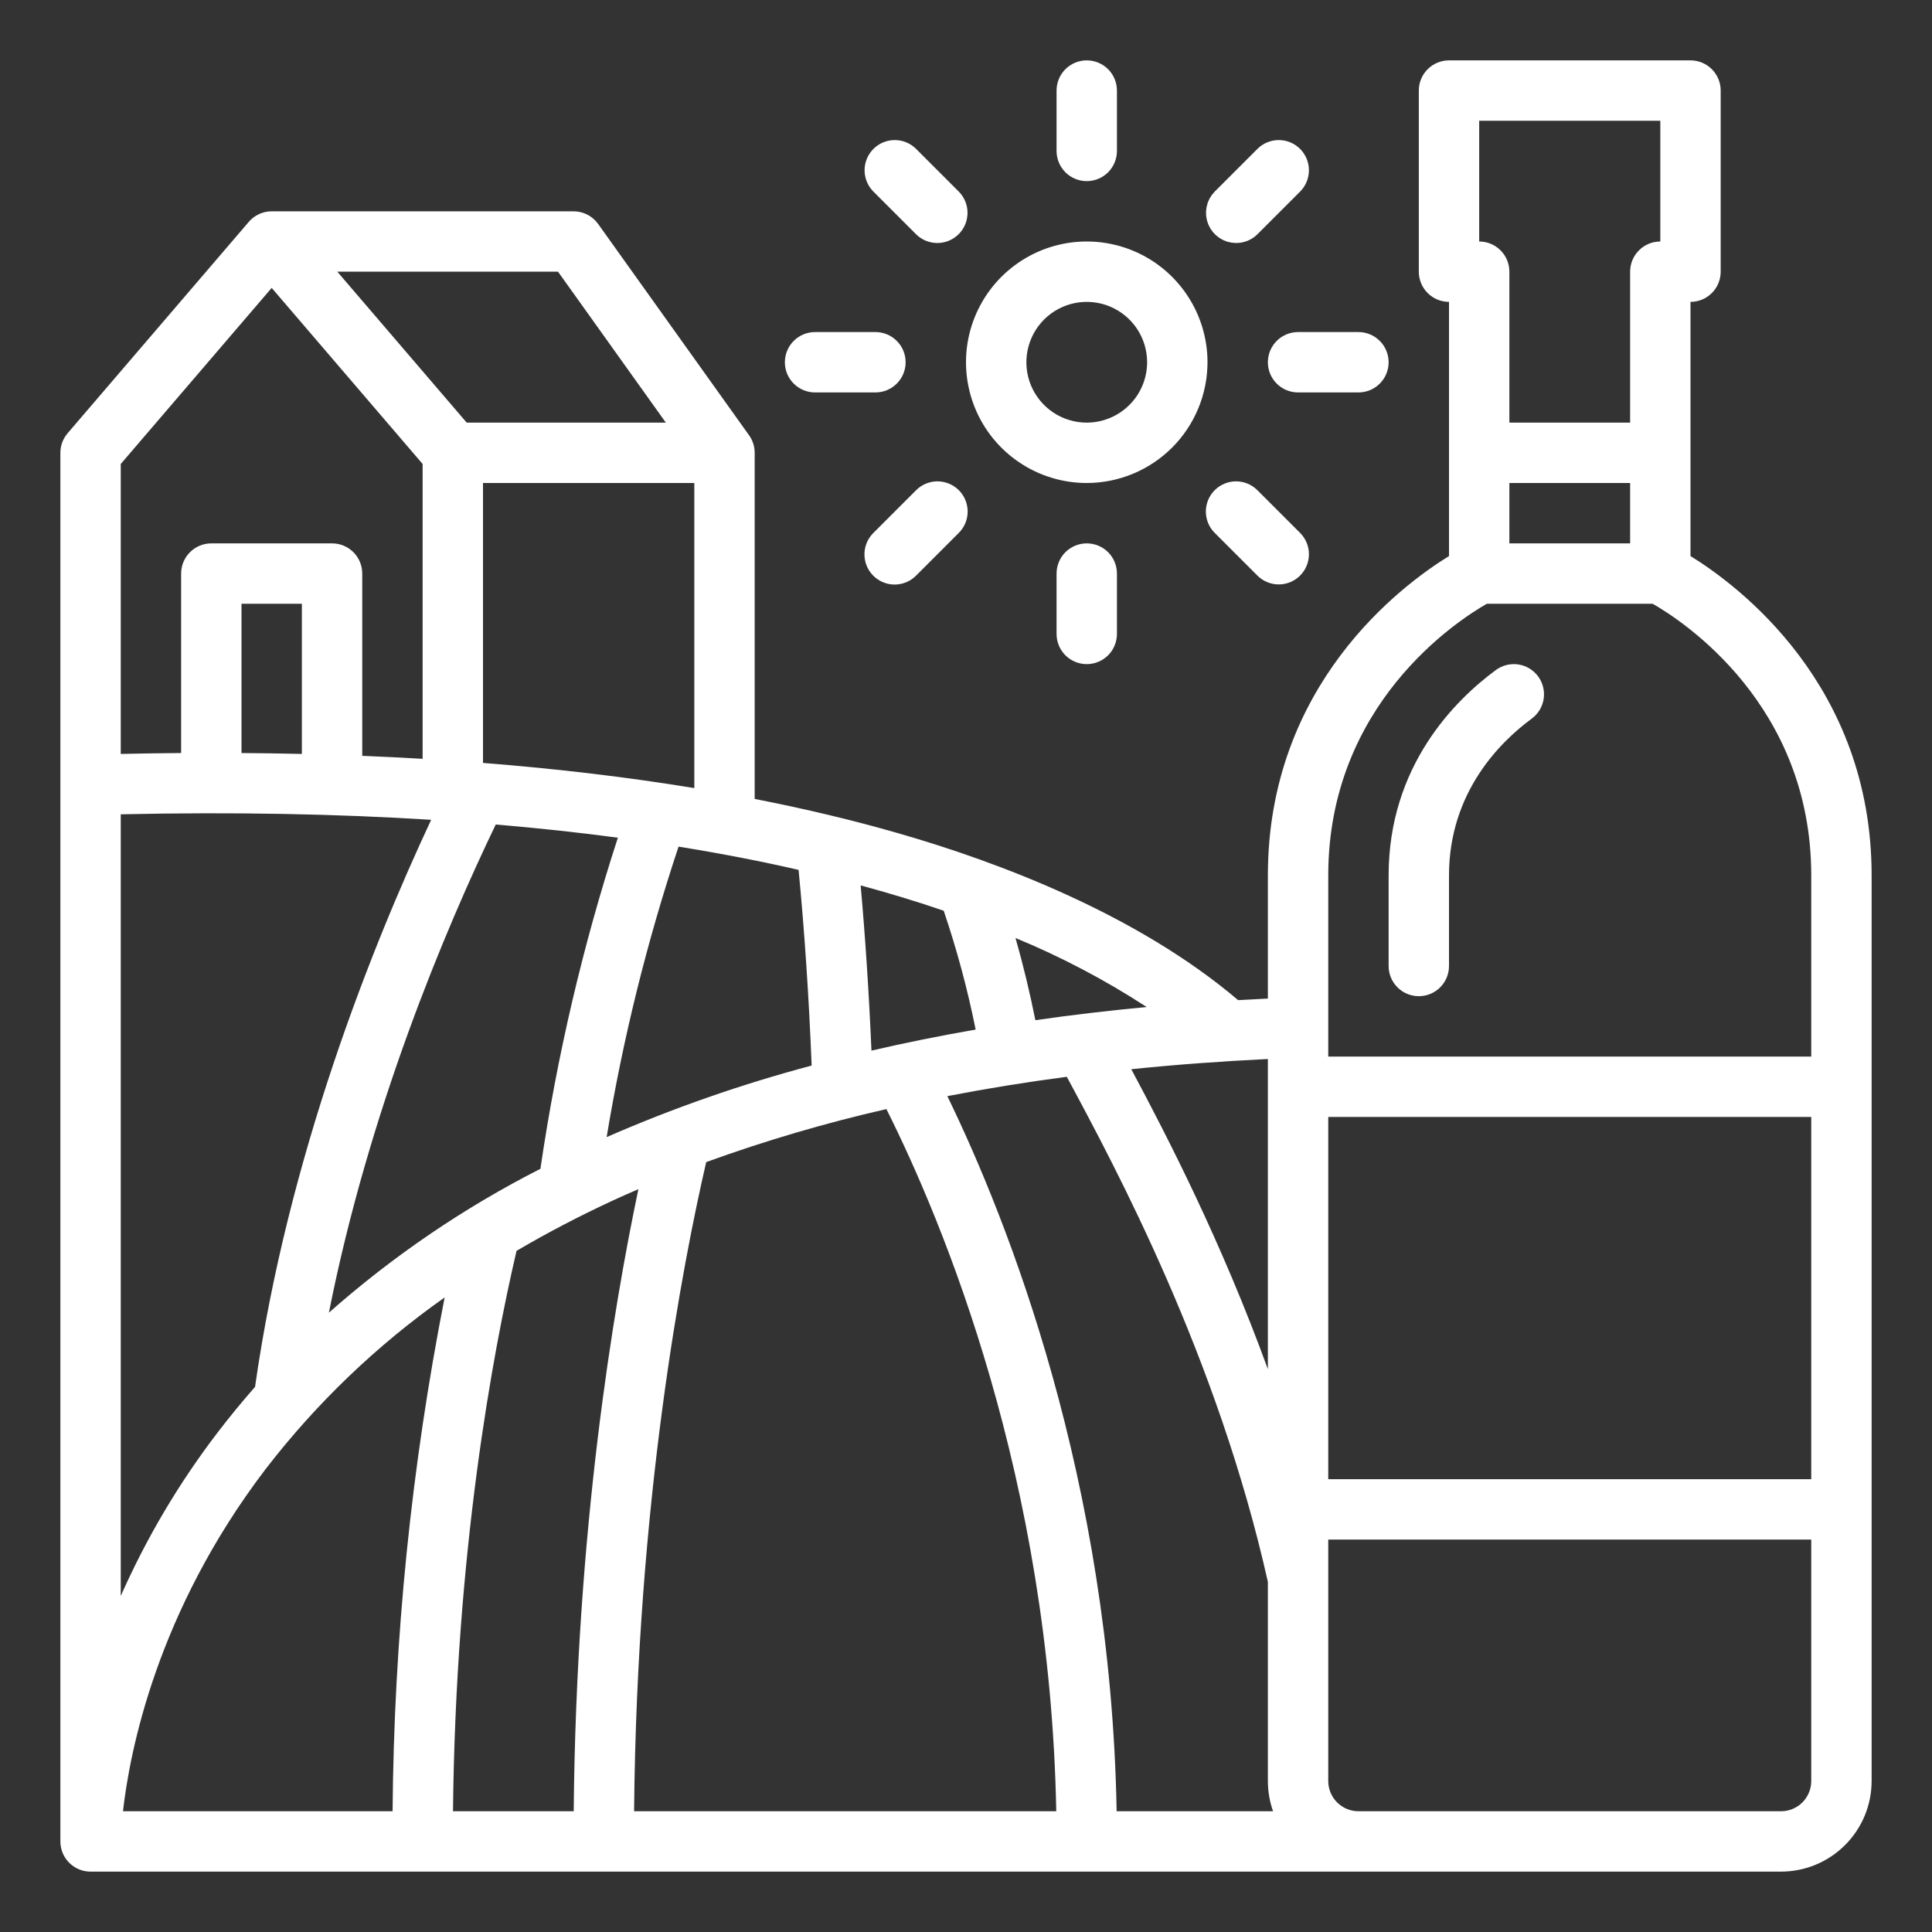
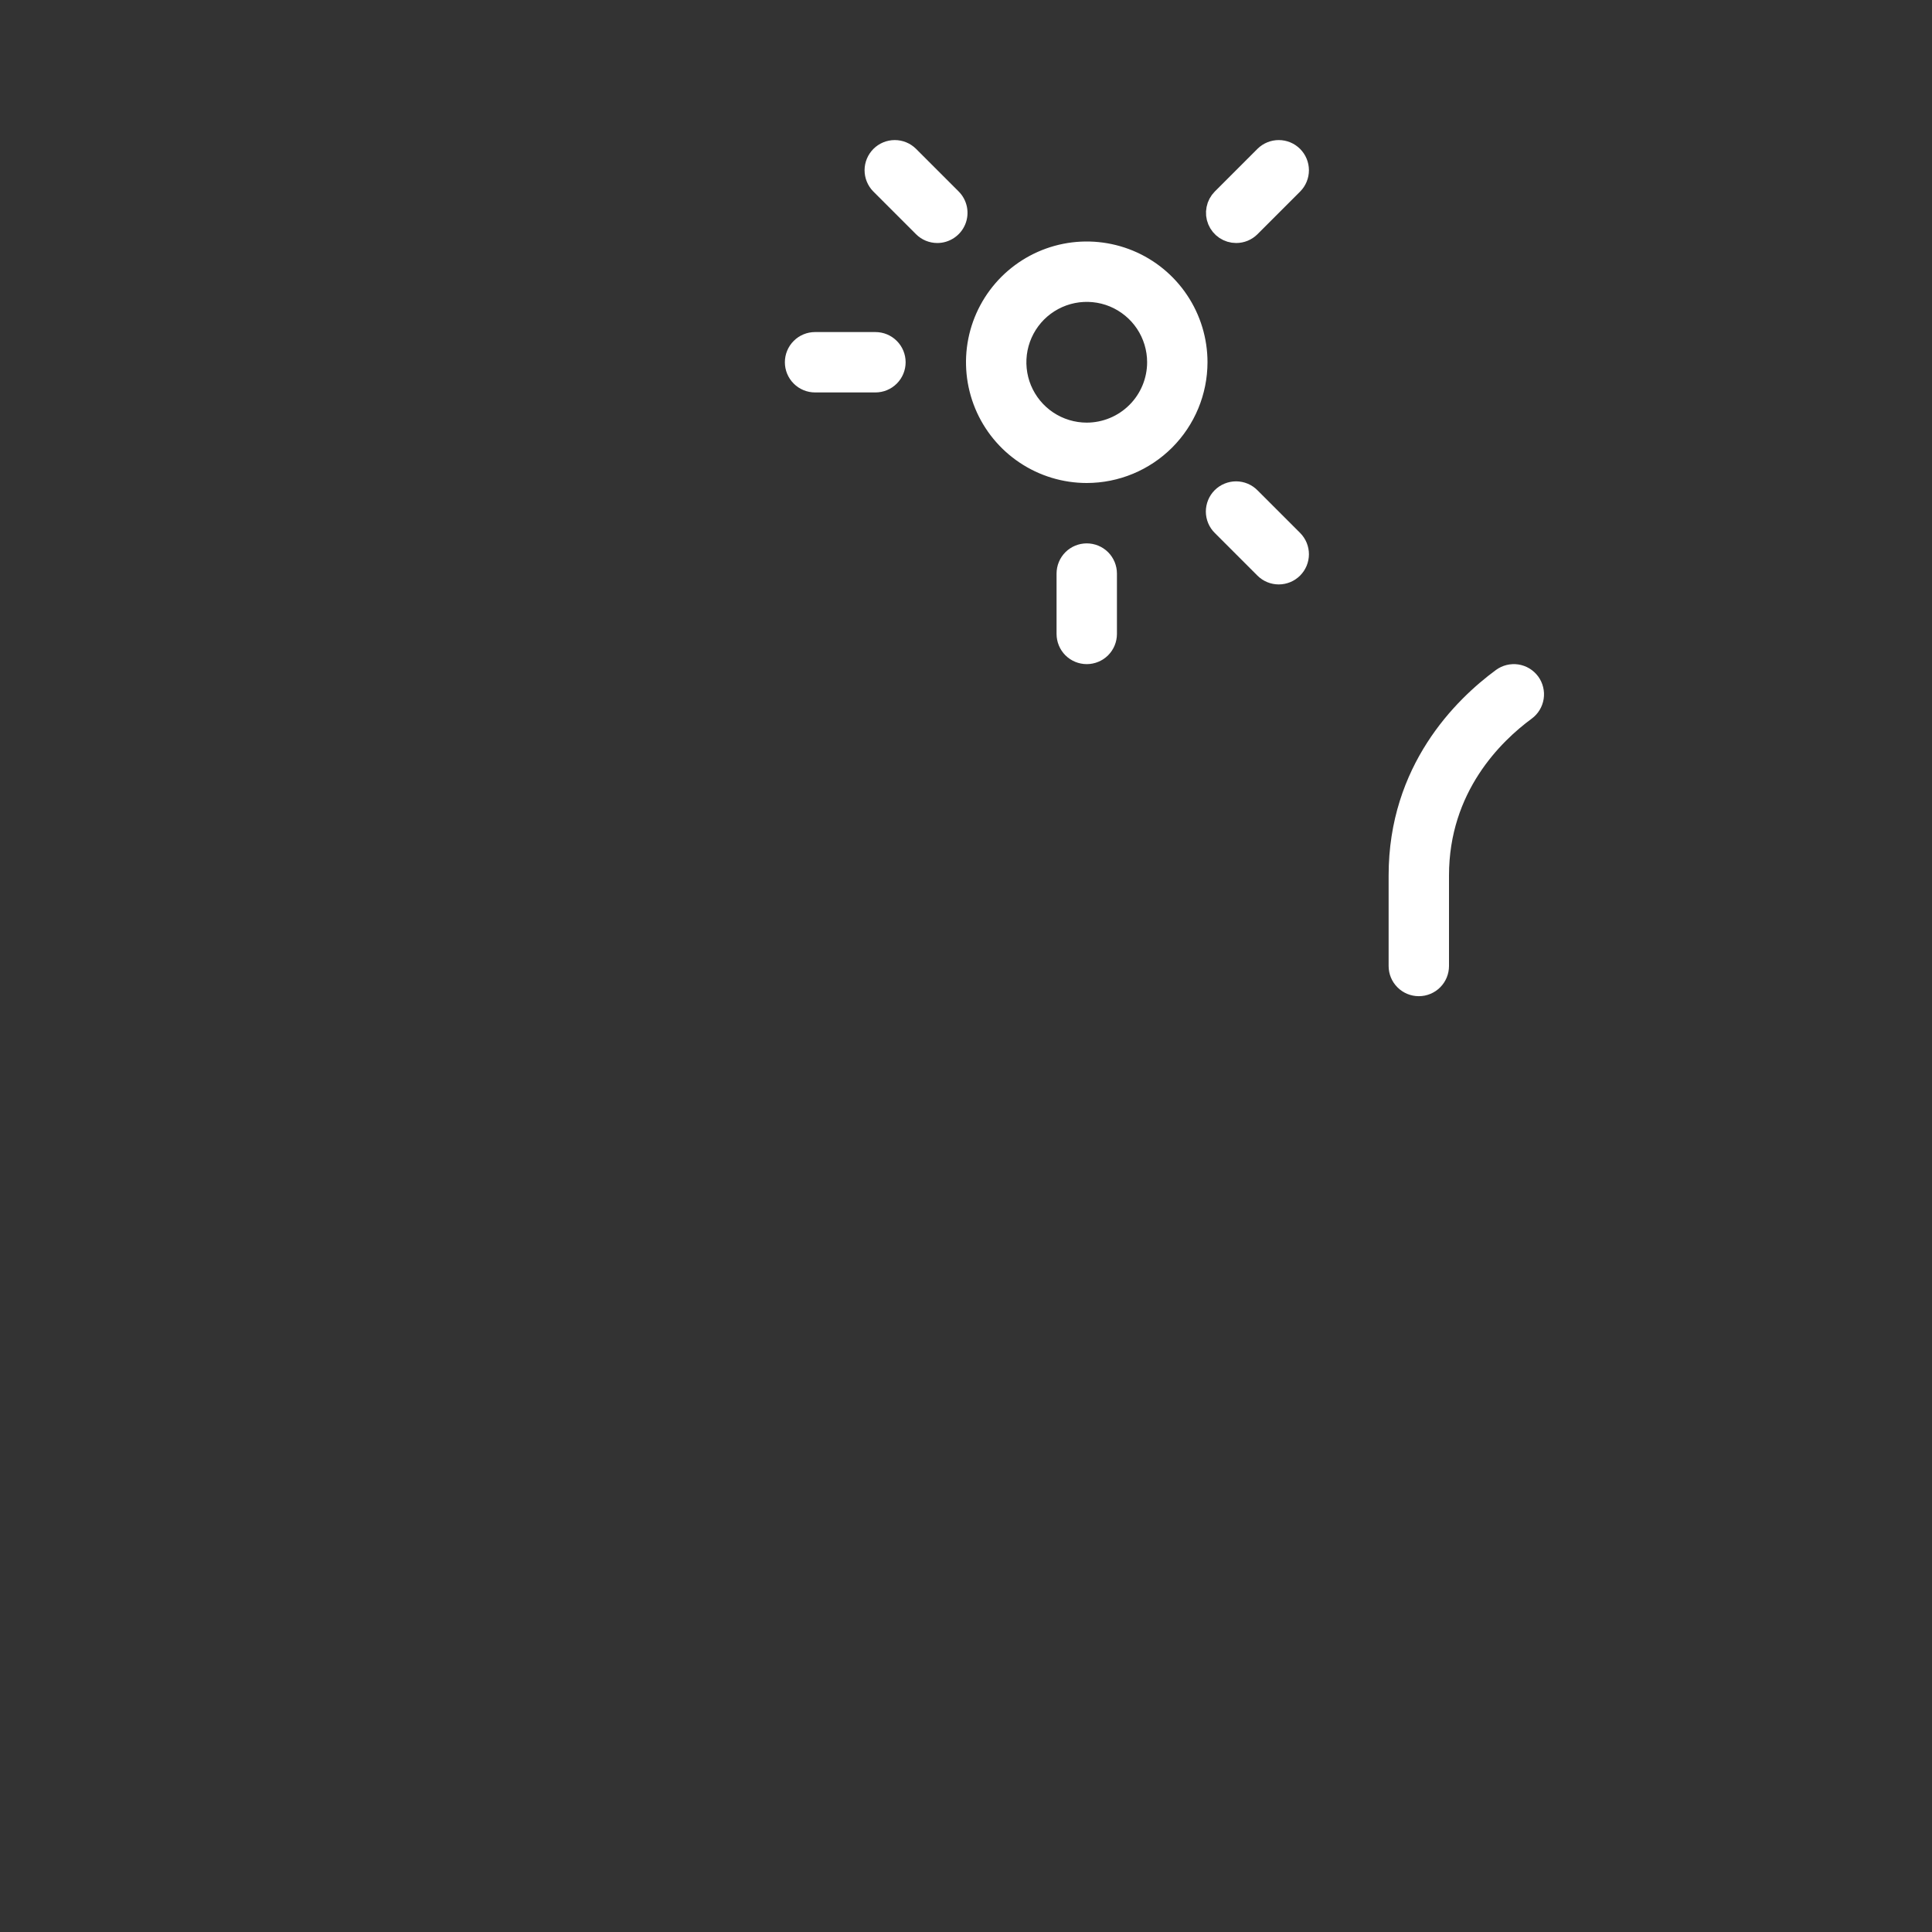
<svg xmlns="http://www.w3.org/2000/svg" width="64" height="64" viewBox="0 0 64 64" fill="none">
  <rect x="0" y="0" width="64" height="64" fill="#333333" stroke="none" />
  <g clip-path="url(#clip0_11539_2599)">
    <path d="M36 14.5L36.001 14.5C36.663 14.499 37.298 14.236 37.767 13.767C38.236 13.299 38.499 12.663 38.5 12.001V12C38.5 11.506 38.353 11.022 38.079 10.611C37.804 10.2 37.413 9.88 36.957 9.69C36.5 9.501 35.997 9.452 35.512 9.548C35.027 9.645 34.582 9.883 34.232 10.232C33.883 10.582 33.645 11.027 33.548 11.512C33.452 11.997 33.501 12.5 33.69 12.957C33.88 13.414 34.2 13.804 34.611 14.079C35.022 14.353 35.505 14.5 36 14.5ZM38.91 10.056C39.295 10.631 39.5 11.308 39.5 12C39.499 12.928 39.13 13.817 38.474 14.474C37.817 15.13 36.928 15.499 36 15.5C35.308 15.5 34.631 15.295 34.056 14.91C33.48 14.526 33.031 13.979 32.766 13.339C32.502 12.7 32.432 11.996 32.567 11.317C32.702 10.638 33.036 10.015 33.525 9.525C34.015 9.036 34.638 8.702 35.317 8.567C35.996 8.432 36.7 8.502 37.339 8.766C37.979 9.031 38.526 9.48 38.91 10.056Z" fill="white" stroke="white" />
-     <path d="M36.5 3V5C36.5 5.133 36.447 5.26 36.354 5.354C36.26 5.447 36.133 5.5 36 5.5C35.867 5.5 35.74 5.447 35.646 5.354C35.553 5.26 35.5 5.133 35.5 5V3C35.5 2.867 35.553 2.74 35.646 2.646C35.74 2.553 35.867 2.5 36 2.5C36.133 2.5 36.26 2.553 36.354 2.646C36.447 2.74 36.5 2.867 36.5 3Z" fill="white" stroke="white" />
    <path d="M35.5 21V19C35.5 18.867 35.553 18.74 35.646 18.646C35.74 18.553 35.867 18.5 36 18.5C36.133 18.5 36.26 18.553 36.354 18.646C36.447 18.74 36.5 18.867 36.5 19V21C36.5 21.133 36.447 21.26 36.354 21.354C36.26 21.447 36.133 21.5 36 21.5C35.867 21.5 35.74 21.447 35.646 21.354C35.553 21.26 35.5 21.133 35.5 21Z" fill="white" stroke="white" />
    <path d="M40.951 7.55H40.95C40.851 7.55 40.755 7.521 40.672 7.466C40.59 7.411 40.526 7.333 40.488 7.241C40.45 7.15 40.44 7.05 40.46 6.953C40.479 6.856 40.526 6.767 40.596 6.697L42.009 5.284C42.103 5.191 42.23 5.14 42.361 5.14C42.493 5.14 42.62 5.193 42.713 5.286C42.807 5.38 42.859 5.506 42.86 5.638C42.86 5.77 42.809 5.897 42.717 5.99L41.303 7.404L41.303 7.404C41.257 7.45 41.202 7.487 41.142 7.512C41.081 7.537 41.016 7.55 40.951 7.55Z" fill="white" stroke="white" />
-     <path d="M29.636 19.364C29.767 19.364 29.898 19.338 30.019 19.288C30.14 19.238 30.25 19.164 30.343 19.071L31.757 17.657C31.851 17.564 31.926 17.454 31.977 17.332C32.028 17.211 32.054 17.08 32.055 16.948C32.055 16.817 32.029 16.686 31.979 16.564C31.929 16.442 31.855 16.331 31.762 16.238C31.668 16.145 31.558 16.071 31.436 16.021C31.314 15.971 31.183 15.945 31.052 15.945C30.92 15.946 30.789 15.972 30.668 16.023C30.546 16.074 30.436 16.149 30.343 16.243L28.929 17.657C28.789 17.797 28.694 17.975 28.655 18.169C28.617 18.363 28.637 18.564 28.712 18.747C28.788 18.93 28.916 19.086 29.081 19.195C29.245 19.305 29.438 19.364 29.636 19.364Z" fill="white" />
-     <path d="M46 12C46 11.735 45.895 11.48 45.707 11.293C45.52 11.105 45.265 11 45 11H43C42.735 11 42.48 11.105 42.293 11.293C42.105 11.48 42 11.735 42 12C42 12.265 42.105 12.52 42.293 12.707C42.48 12.895 42.735 13 43 13H45C45.265 13 45.52 12.895 45.707 12.707C45.895 12.52 46 12.265 46 12Z" fill="white" />
    <path d="M26 12C26 12.265 26.105 12.52 26.293 12.707C26.48 12.895 26.735 13 27 13H29C29.265 13 29.52 12.895 29.707 12.707C29.895 12.52 30 12.265 30 12C30 11.735 29.895 11.48 29.707 11.293C29.52 11.105 29.265 11 29 11H27C26.735 11 26.48 11.105 26.293 11.293C26.105 11.48 26 11.735 26 12Z" fill="white" />
    <path d="M41.657 19.071C41.845 19.257 42.098 19.36 42.362 19.36C42.627 19.359 42.88 19.254 43.067 19.067C43.254 18.88 43.359 18.627 43.36 18.363C43.361 18.099 43.257 17.845 43.071 17.657L41.657 16.243C41.564 16.149 41.454 16.074 41.332 16.023C41.211 15.972 41.08 15.946 40.949 15.945C40.817 15.945 40.686 15.971 40.564 16.021C40.442 16.071 40.332 16.145 40.238 16.238C40.145 16.331 40.071 16.442 40.021 16.564C39.971 16.686 39.945 16.817 39.945 16.948C39.946 17.08 39.972 17.211 40.023 17.332C40.074 17.454 40.149 17.564 40.243 17.657L41.657 19.071Z" fill="white" />
    <path d="M31.05 8.05C31.248 8.05 31.441 7.991 31.605 7.881C31.77 7.772 31.898 7.615 31.974 7.433C32.05 7.25 32.069 7.049 32.031 6.855C31.992 6.661 31.897 6.483 31.757 6.343L30.343 4.929C30.155 4.743 29.902 4.639 29.637 4.64C29.373 4.641 29.12 4.746 28.933 4.933C28.747 5.12 28.641 5.373 28.64 5.637C28.64 5.901 28.743 6.155 28.929 6.343L30.343 7.757C30.436 7.85 30.546 7.924 30.667 7.974C30.789 8.024 30.919 8.05 31.05 8.05Z" fill="white" />
-     <path d="M56 18.42V10C56.265 10 56.52 9.895 56.707 9.707C56.895 9.52 57 9.265 57 9V3C57 2.735 56.895 2.48 56.707 2.293C56.52 2.105 56.265 2 56 2H48C47.735 2 47.48 2.105 47.293 2.293C47.105 2.48 47 2.735 47 3V9C47 9.265 47.105 9.52 47.293 9.707C47.48 9.895 47.735 10 48 10V18.42C46.411 19.4 42 22.69 42 29V33.079C41.67 33.095 41.341 33.112 41.015 33.131C37.66 30.281 33.074 28.556 29.751 27.601C28.254 27.17 26.671 26.792 25 26.466V15C25 14.792 24.935 14.588 24.814 14.419L19.814 7.419C19.721 7.289 19.599 7.184 19.458 7.111C19.316 7.038 19.159 7 19 7H9C8.856 7 8.713 7.031 8.582 7.092C8.451 7.152 8.335 7.24 8.241 7.35L2.241 14.35C2.086 14.531 2 14.761 2 15V61C2 61.265 2.105 61.52 2.293 61.707C2.48 61.895 2.735 62 3 62H59C59.795 61.999 60.558 61.683 61.12 61.12C61.683 60.558 61.999 59.795 62 59V29C62 22.69 57.589 19.4 56 18.42ZM49 4H55V8C54.735 8 54.48 8.105 54.293 8.293C54.105 8.48 54 8.735 54 9V14H50V9C50 8.735 49.895 8.48 49.707 8.293C49.52 8.105 49.265 8 49 8V4ZM54 18H50V16H54V18ZM60 49H44V37H60V49ZM20.468 27.75C19.305 31.327 18.447 34.996 17.902 38.718C15.374 40.004 13.02 41.606 10.895 43.484C12.23 36.753 14.756 30.778 16.422 27.313C17.846 27.433 19.195 27.579 20.468 27.75ZM20.096 37.668C20.636 34.403 21.433 31.186 22.478 28.046C23.901 28.276 25.226 28.532 26.454 28.816C26.651 30.852 26.796 33.026 26.887 35.298C24.566 35.915 22.296 36.707 20.096 37.668ZM20.294 39.772C20.575 39.642 20.861 39.516 21.148 39.392C20.314 43.353 19.088 50.704 19.005 60H15.006C15.095 51.446 16.31 44.869 17.111 41.436C18.121 40.842 19.182 40.287 20.294 39.772ZM23.394 38.496C25.346 37.788 27.339 37.201 29.363 36.74C31.246 40.498 34.785 48.99 34.99 60H21.005C21.098 49.718 22.611 41.882 23.394 38.496H23.394ZM31.381 36.311C32.661 36.063 33.98 35.849 35.339 35.67C36.978 38.715 40.336 44.975 42 52.401V59C42 59.341 42.058 59.679 42.172 60H36.99C36.792 49.013 33.384 40.43 31.382 36.311H31.381ZM42 45.356C40.465 41.136 38.671 37.657 37.475 35.419C38.942 35.268 40.45 35.156 42 35.081V45.356ZM34.298 33.795C34.113 32.871 33.894 31.961 33.64 31.072C35.156 31.698 36.611 32.464 37.986 33.359C36.727 33.477 35.498 33.622 34.298 33.795ZM31.262 30.17C31.698 31.458 32.052 32.773 32.32 34.106C31.139 34.311 29.988 34.543 28.868 34.803C28.786 32.901 28.666 31.07 28.51 29.33C29.494 29.597 30.411 29.877 31.262 30.169V30.17ZM16 25.273V16H23V26.107C20.8 25.745 18.467 25.467 16 25.273ZM18.485 9L22.057 14H15.46L11.174 9H18.485ZM9 9.537L14 15.37V25.137C13.342 25.098 12.675 25.065 12 25.038V19C12 18.735 11.895 18.48 11.707 18.293C11.52 18.105 11.265 18 11 18H7C6.735 18 6.48 18.105 6.293 18.293C6.105 18.48 6 18.735 6 19V24.945C5.34 24.95 4.674 24.96 4 24.975V15.37L9 9.537ZM10 24.975C9.341 24.96 8.674 24.95 8 24.945V20H10V24.975ZM4 26.975C7.784 26.892 11.199 26.964 14.283 27.157C12.337 31.316 9.533 38.309 8.449 45.942C8.016 46.435 7.601 46.94 7.205 47.458C5.927 49.129 4.851 50.946 4 52.87V26.975ZM8.795 48.67C10.477 46.486 12.477 44.568 14.73 42.979C13.626 48.587 13.049 54.285 13.005 60H4.074C4.297 58.023 5.194 53.395 8.795 48.67ZM59 60H45C44.735 60 44.481 59.894 44.293 59.707C44.106 59.519 44 59.265 44 59V51H60V59C60 59.265 59.894 59.519 59.707 59.707C59.519 59.894 59.265 60 59 60ZM60 35H44V29C44 23.331 48.27 20.562 49.254 20H54.746C55.733 20.565 60 23.334 60 29V35Z" fill="white" />
    <path d="M49.555 22.194C48.227 23.171 46 25.353 46 29V32C46 32.265 46.105 32.52 46.293 32.707C46.48 32.895 46.735 33 47 33C47.265 33 47.52 32.895 47.707 32.707C47.895 32.52 48 32.265 48 32V29C48 26.233 49.717 24.558 50.74 23.806C50.846 23.728 50.935 23.63 51.003 23.518C51.071 23.405 51.116 23.281 51.136 23.151C51.156 23.021 51.15 22.889 51.118 22.761C51.087 22.633 51.031 22.513 50.953 22.407C50.875 22.302 50.777 22.212 50.665 22.144C50.552 22.076 50.428 22.031 50.298 22.011C50.168 21.992 50.036 21.998 49.908 22.029C49.781 22.06 49.66 22.117 49.555 22.194Z" fill="white" />
  </g>
  <defs>
    <clipPath id="clip0_11539_2599">
      <rect width="64" height="64" fill="white" />
    </clipPath>
  </defs>
</svg>